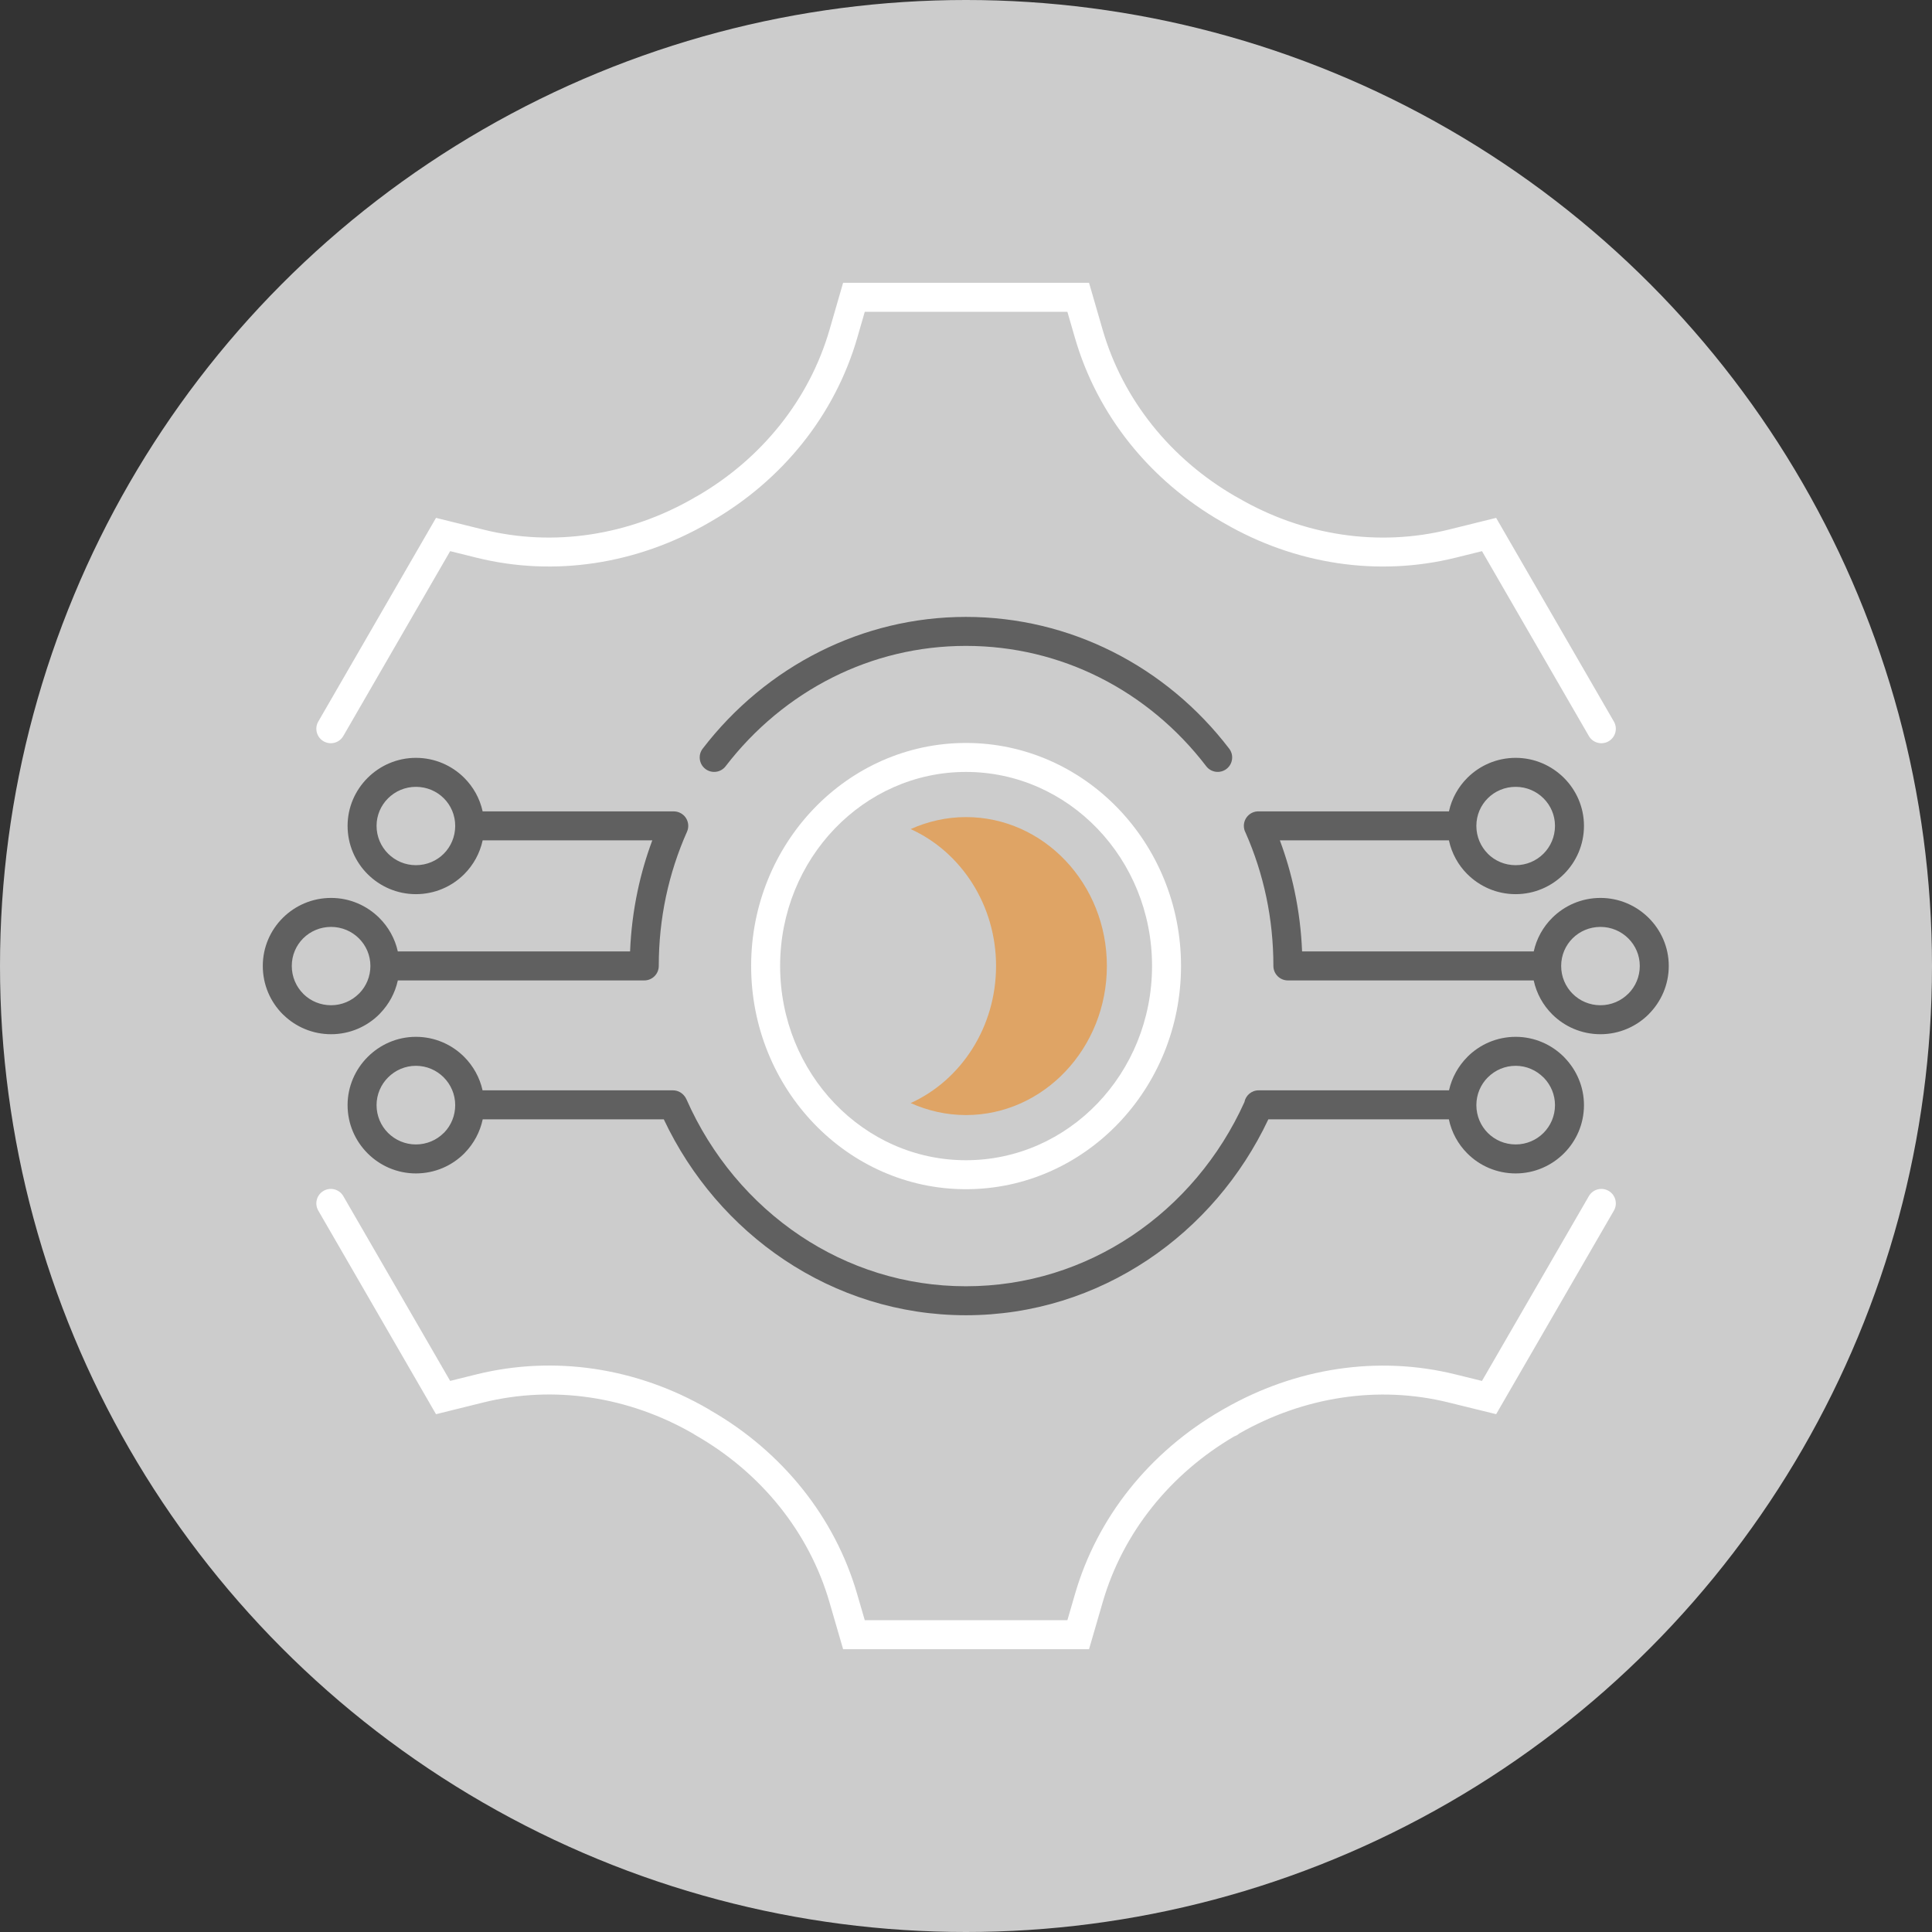
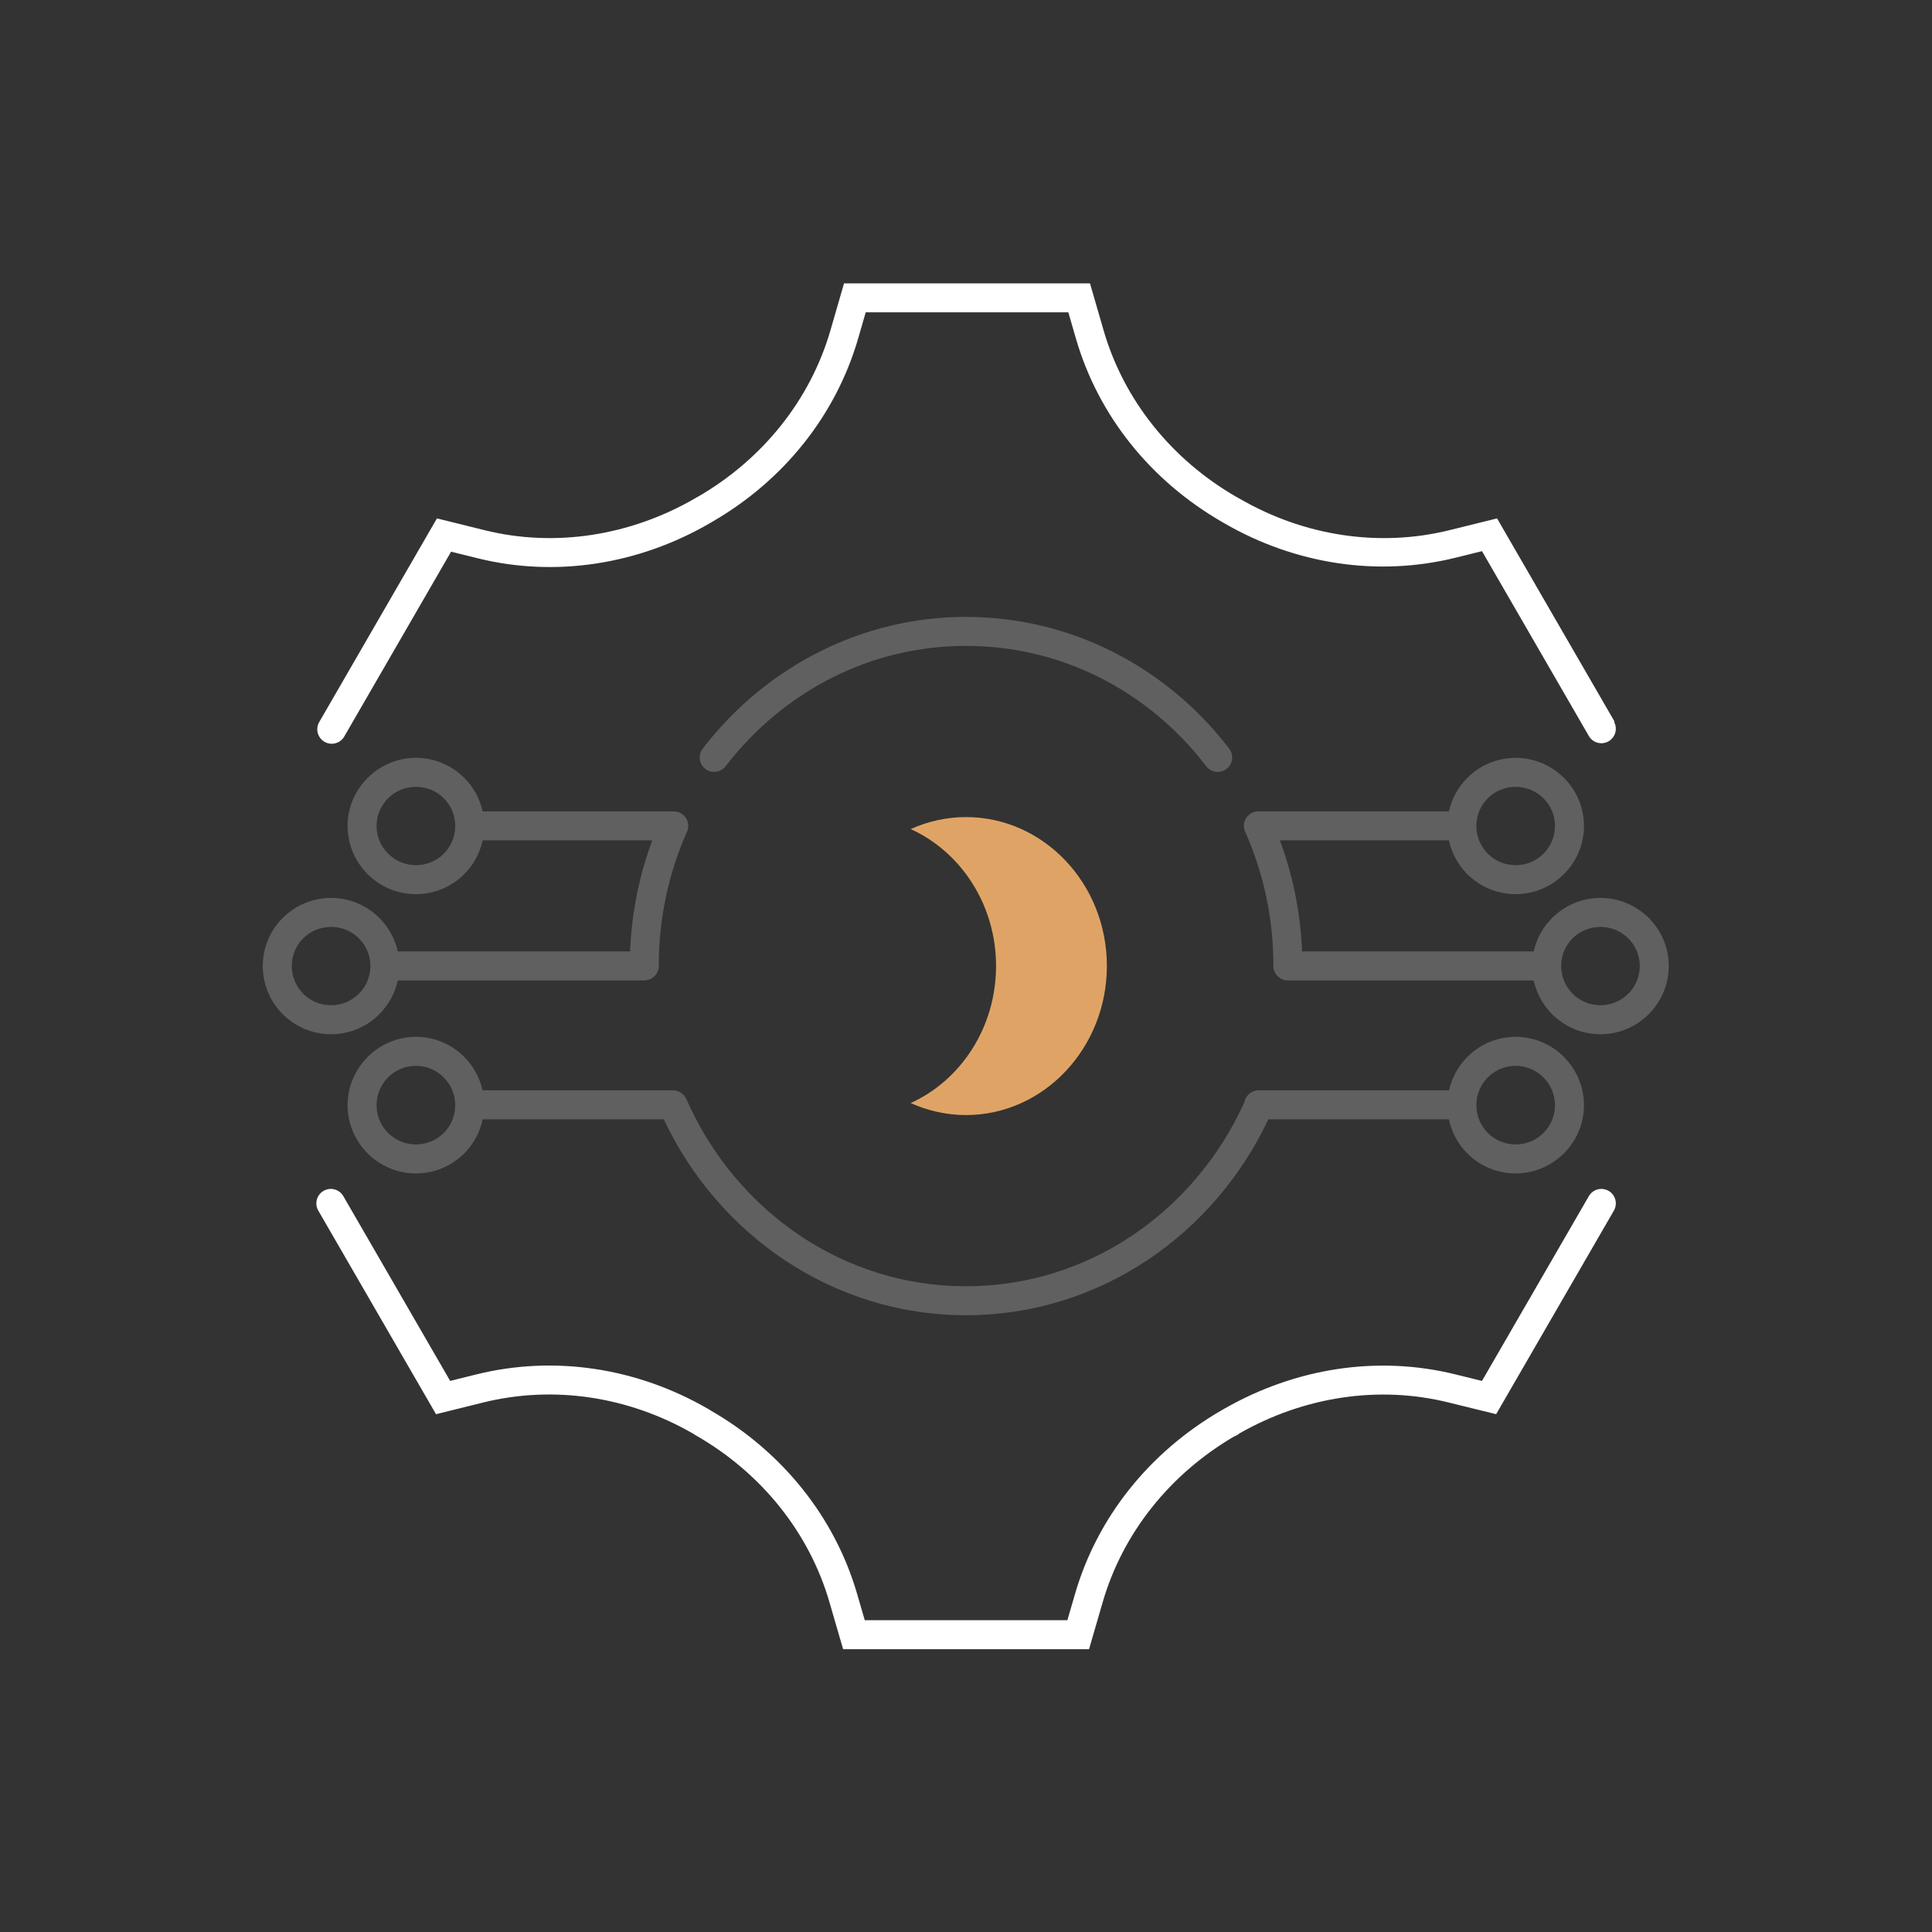
<svg xmlns="http://www.w3.org/2000/svg" xml:space="preserve" width="200px" height="200px" version="1.1" style="shape-rendering:geometricPrecision; text-rendering:geometricPrecision; image-rendering:optimizeQuality; fill-rule:evenodd; clip-rule:evenodd" viewBox="0 0 200 200">
  <rect x="0" y="0" width="200" height="200" fill="#333333" stroke="none" />
  <defs>
    <style type="text/css">
   
    .fil0 {fill:#CCCCCC}
    .fil3 {fill:#606060;fill-rule:nonzero}
    .fil2 {fill:#DFA465;fill-rule:nonzero}
    .fil1 {fill:white;fill-rule:nonzero}
   
  </style>
  </defs>
  <g id="Layer_x0020_1">
    <g id="_2618335885328">
-       <circle class="fil0" cx="100" cy="100" r="100" />
-       <path class="fil1" d="M32.95 125.323c-0.414,-0.715 -0.17,-1.631 0.545,-2.045 0.714,-0.415 1.63,-0.17 2.044,0.544l11.061 19.128 2.695 -0.668c4.063,-1.008 8.216,-1.174 12.254,-0.572 4.111,0.614 8.106,2.023 11.77,4.149l0.181 0.105 0.023 0.024 0.03 0.018c3.682,2.112 6.923,4.878 9.532,8.147 2.55,3.194 4.496,6.874 5.659,10.901l0.776 2.668 20.976 0 0.776 -2.668c1.162,-4.025 3.099,-7.697 5.641,-10.887 2.598,-3.262 5.83,-6.026 9.513,-8.156l0.355 -0.206 0.007 0c3.644,-2.083 7.599,-3.471 11.659,-4.082 4.036,-0.608 8.184,-0.448 12.244,0.559l2.723 0.67 11.064 -19.13c0.414,-0.714 1.33,-0.959 2.045,-0.544 0.715,0.414 0.959,1.33 0.545,2.045l-12.187 21.071 -4.905 -1.206c-3.666,-0.909 -7.421,-1.052 -11.084,-0.501 -3.699,0.557 -7.299,1.819 -10.612,3.713 -0.127,0.111 -0.27,0.211 -0.468,0.275l-0.064 0.029c-3.285,1.929 -6.168,4.41 -8.492,7.327 -2.307,2.897 -4.064,6.221 -5.113,9.855l-1.406 4.837 -25.458 0 -1.406 -4.837c-1.05,-3.635 -2.815,-6.967 -5.131,-9.87 -2.369,-2.967 -5.318,-5.482 -8.676,-7.41l-0.071 -0.047c-0.021,-0.014 -0.013,-0.008 -0.004,-0.001 -0.095,-0.051 -0.185,-0.1 -0.283,-0.173 -3.303,-1.899 -6.898,-3.159 -10.593,-3.71 -3.667,-0.547 -7.431,-0.398 -11.105,0.513l-4.874 1.208 -12.186 -21.073zm39.05 23.24l-0.009 -0.005 0.009 0.005zm-0.001 0.002c0.003,0.001 0.004,0.002 0,0zm95.069 -73.873c0.414,0.715 0.17,1.63 -0.545,2.045 -0.715,0.414 -1.631,0.17 -2.045,-0.545l-11.063 -19.136 -2.724 0.675c-4.051,1.004 -8.199,1.168 -12.234,0.563 -4.093,-0.613 -8.075,-2.015 -11.726,-4.133 -0.072,-0.037 -0.123,-0.068 -0.172,-0.099l-0.097 -0.054c-3.698,-2.124 -6.934,-4.886 -9.531,-8.14 -2.552,-3.199 -4.494,-6.88 -5.659,-10.908l-0.777 -2.683 -20.973 0 -0.778 2.692c-1.165,4.02 -3.107,7.698 -5.654,10.893 -2.572,3.224 -5.769,5.965 -9.414,8.076 -0.093,0.065 -0.161,0.1 -0.223,0.129l-0.075 0.046c-3.681,2.135 -7.693,3.554 -11.809,4.175 -4.044,0.61 -8.197,0.45 -12.244,-0.557l-2.725 -0.675 -11.061 19.136c-0.414,0.715 -1.33,0.959 -2.044,0.545 -0.715,-0.415 -0.959,-1.33 -0.545,-2.045l12.185 -21.081 4.905 1.213c3.654,0.91 7.414,1.053 11.084,0.5 3.743,-0.565 7.389,-1.853 10.732,-3.788l0.083 -0.056c0.077,-0.047 0.143,-0.078 0.204,-0.106l0.011 -0.006c3.323,-1.921 6.241,-4.422 8.592,-7.37 2.314,-2.902 4.075,-6.233 5.127,-9.861l1.404 -4.86 25.461 0 1.405 4.851c1.052,3.636 2.813,6.97 5.131,9.876 2.345,2.938 5.257,5.434 8.576,7.357 0.108,0.05 0.187,0.098 0.267,0.147l0.082 0.045c3.331,1.936 6.961,3.218 10.691,3.777 3.665,0.549 7.425,0.402 11.086,-0.506l4.904 -1.213 12.188 21.081zm-38.957 -23.186l0.005 0.003c-0.004,-0.003 -0.021,-0.01 -0.005,-0.003zm-1.552 2.556l0.024 0.011 -0.024 -0.011z" />
-       <path class="fil1" d="M122.259 99.993c0,6.363 -2.486,12.135 -6.506,16.319 -4.031,4.197 -9.603,6.794 -15.76,6.794 -6.143,0 -11.709,-2.599 -15.737,-6.797 -4.014,-4.184 -6.499,-9.955 -6.499,-16.316 0,-6.349 2.487,-12.113 6.502,-16.293 4.028,-4.193 9.593,-6.79 15.734,-6.79 6.155,0 11.725,2.596 15.757,6.786 4.022,4.181 6.509,9.947 6.509,16.297zm-8.662 14.245c3.499,-3.641 5.662,-8.679 5.662,-14.245 0,-5.553 -2.165,-10.584 -5.665,-14.222 -3.482,-3.619 -8.29,-5.861 -13.601,-5.861 -5.297,0 -10.099,2.244 -13.578,5.864 -3.494,3.637 -5.657,8.668 -5.657,14.219 0,5.565 2.162,10.602 5.654,14.242 3.48,3.626 8.283,5.871 13.581,5.871 5.312,0 10.122,-2.244 13.604,-5.868z" />
+       <path class="fil1" d="M32.95 125.323c-0.414,-0.715 -0.17,-1.631 0.545,-2.045 0.714,-0.415 1.63,-0.17 2.044,0.544l11.061 19.128 2.695 -0.668c4.063,-1.008 8.216,-1.174 12.254,-0.572 4.111,0.614 8.106,2.023 11.77,4.149l0.181 0.105 0.023 0.024 0.03 0.018c3.682,2.112 6.923,4.878 9.532,8.147 2.55,3.194 4.496,6.874 5.659,10.901l0.776 2.668 20.976 0 0.776 -2.668c1.162,-4.025 3.099,-7.697 5.641,-10.887 2.598,-3.262 5.83,-6.026 9.513,-8.156l0.355 -0.206 0.007 0c3.644,-2.083 7.599,-3.471 11.659,-4.082 4.036,-0.608 8.184,-0.448 12.244,0.559l2.723 0.67 11.064 -19.13c0.414,-0.714 1.33,-0.959 2.045,-0.544 0.715,0.414 0.959,1.33 0.545,2.045l-12.187 21.071 -4.905 -1.206c-3.666,-0.909 -7.421,-1.052 -11.084,-0.501 -3.699,0.557 -7.299,1.819 -10.612,3.713 -0.127,0.111 -0.27,0.211 -0.468,0.275l-0.064 0.029c-3.285,1.929 -6.168,4.41 -8.492,7.327 -2.307,2.897 -4.064,6.221 -5.113,9.855l-1.406 4.837 -25.458 0 -1.406 -4.837c-1.05,-3.635 -2.815,-6.967 -5.131,-9.87 -2.369,-2.967 -5.318,-5.482 -8.676,-7.41l-0.071 -0.047c-0.021,-0.014 -0.013,-0.008 -0.004,-0.001 -0.095,-0.051 -0.185,-0.1 -0.283,-0.173 -3.303,-1.899 -6.898,-3.159 -10.593,-3.71 -3.667,-0.547 -7.431,-0.398 -11.105,0.513l-4.874 1.208 -12.186 -21.073zm39.05 23.24l-0.009 -0.005 0.009 0.005zm-0.001 0.002c0.003,0.001 0.004,0.002 0,0zm95.069 -73.873c0.414,0.715 0.17,1.63 -0.545,2.045 -0.715,0.414 -1.631,0.17 -2.045,-0.545l-11.063 -19.136 -2.724 0.675c-4.051,1.004 -8.199,1.168 -12.234,0.563 -4.093,-0.613 -8.075,-2.015 -11.726,-4.133 -0.072,-0.037 -0.123,-0.068 -0.172,-0.099c-3.698,-2.124 -6.934,-4.886 -9.531,-8.14 -2.552,-3.199 -4.494,-6.88 -5.659,-10.908l-0.777 -2.683 -20.973 0 -0.778 2.692c-1.165,4.02 -3.107,7.698 -5.654,10.893 -2.572,3.224 -5.769,5.965 -9.414,8.076 -0.093,0.065 -0.161,0.1 -0.223,0.129l-0.075 0.046c-3.681,2.135 -7.693,3.554 -11.809,4.175 -4.044,0.61 -8.197,0.45 -12.244,-0.557l-2.725 -0.675 -11.061 19.136c-0.414,0.715 -1.33,0.959 -2.044,0.545 -0.715,-0.415 -0.959,-1.33 -0.545,-2.045l12.185 -21.081 4.905 1.213c3.654,0.91 7.414,1.053 11.084,0.5 3.743,-0.565 7.389,-1.853 10.732,-3.788l0.083 -0.056c0.077,-0.047 0.143,-0.078 0.204,-0.106l0.011 -0.006c3.323,-1.921 6.241,-4.422 8.592,-7.37 2.314,-2.902 4.075,-6.233 5.127,-9.861l1.404 -4.86 25.461 0 1.405 4.851c1.052,3.636 2.813,6.97 5.131,9.876 2.345,2.938 5.257,5.434 8.576,7.357 0.108,0.05 0.187,0.098 0.267,0.147l0.082 0.045c3.331,1.936 6.961,3.218 10.691,3.777 3.665,0.549 7.425,0.402 11.086,-0.506l4.904 -1.213 12.188 21.081zm-38.957 -23.186l0.005 0.003c-0.004,-0.003 -0.021,-0.01 -0.005,-0.003zm-1.552 2.556l0.024 0.011 -0.024 -0.011z" />
      <path class="fil2" d="M99.993 84.585c-2.029,0 -3.965,0.454 -5.722,1.241 5.207,2.361 8.84,7.839 8.84,14.167 0,6.357 -3.633,11.835 -8.84,14.197 1.757,0.788 3.693,1.241 5.722,1.241 8.052,0 14.59,-6.932 14.59,-15.438 0,-8.507 -6.538,-15.408 -14.59,-15.408z" />
      <path class="fil3" d="M133.321 101.493c-0.829,0 -1.5,-0.672 -1.5,-1.5 0,-2.463 -0.253,-4.849 -0.735,-7.135 -0.488,-2.315 -1.209,-4.539 -2.139,-6.646 -0.117,-0.214 -0.183,-0.459 -0.183,-0.72 0,-0.828 0.672,-1.5 1.5,-1.5l19.73 0c0.294,-1.341 0.971,-2.542 1.915,-3.48 1.279,-1.272 3.043,-2.06 4.994,-2.06 1.938,0 3.707,0.791 4.99,2.067 1.282,1.276 2.079,3.035 2.079,4.973 0,1.951 -0.793,3.714 -2.07,4.991 -1.286,1.287 -3.057,2.08 -4.999,2.08 -1.953,0 -3.719,-0.789 -5.001,-2.069l-0.002 0.003c-0.943,-0.943 -1.618,-2.151 -1.909,-3.505l-17.5 0c0.632,1.697 1.144,3.452 1.524,5.256 0.428,2.031 0.692,4.118 0.776,6.245l23.981 0c0.293,-1.342 0.971,-2.542 1.915,-3.48 1.279,-1.272 3.043,-2.06 4.994,-2.06 1.938,0 3.706,0.79 4.99,2.067 1.282,1.275 2.079,3.034 2.079,4.973 0,1.949 -0.794,3.712 -2.073,4.992l0.003 0.003c-1.283,1.282 -3.054,2.074 -4.999,2.074 -1.957,0 -3.725,-0.789 -5.003,-2.067 -0.942,-0.941 -1.618,-2.149 -1.909,-3.502l-25.448 0zm-4.502 12.605c0.129,-0.698 0.74,-1.227 1.475,-1.227l19.707 0c0.297,-1.331 0.972,-2.528 1.909,-3.466l-0.003 -0.002c1.277,-1.277 3.041,-2.071 4.996,-2.071 1.942,0 3.711,0.797 4.992,2.078l0.084 0.091c1.231,1.274 1.993,3.005 1.993,4.901 0,1.951 -0.793,3.713 -2.07,4.99 -1.286,1.286 -3.058,2.08 -4.999,2.08 -1.958,0 -3.725,-0.788 -5.003,-2.067 -0.949,-0.949 -1.628,-2.167 -1.915,-3.534l-18.685 0c-2.809,5.954 -7.147,10.988 -12.484,14.551 -5.433,3.628 -11.894,5.731 -18.824,5.731 -6.916,0 -13.37,-2.104 -18.8,-5.733 -5.331,-3.563 -9.668,-8.596 -12.477,-14.549l-18.744 0c-0.279,1.322 -0.926,2.507 -1.83,3.443l-0.085 0.091c-1.278,1.278 -3.045,2.067 -5.003,2.067 -1.941,0 -3.711,-0.792 -4.994,-2.075 -1.281,-1.28 -2.077,-3.044 -2.077,-4.995 0,-1.939 0.799,-3.707 2.084,-4.991 1.282,-1.282 3.049,-2.079 4.987,-2.079 1.955,0 3.719,0.794 4.996,2.071 0.936,0.936 1.611,2.133 1.907,3.468l19.704 0c0.444,0 0.842,0.193 1.117,0.499 0.116,0.122 0.213,0.266 0.285,0.429 2.561,5.812 6.679,10.718 11.794,14.136 4.941,3.303 10.823,5.218 17.136,5.218 6.327,0 12.216,-1.914 17.16,-5.216 5.032,-3.358 9.097,-8.156 11.667,-13.839zm39.746 -11.231c0.731,-0.731 1.185,-1.746 1.185,-2.874 0,-1.114 -0.456,-2.123 -1.189,-2.852 -0.737,-0.734 -1.758,-1.188 -2.88,-1.188 -1.133,0 -2.152,0.452 -2.885,1.181 -0.733,0.728 -1.185,1.74 -1.185,2.859 0,1.129 0.453,2.147 1.188,2.881 0.734,0.735 1.752,1.188 2.882,1.188 1.119,0 2.139,-0.456 2.878,-1.195l0.006 0zm-8.784 -14.493c0.735,-0.735 1.191,-1.752 1.191,-2.882 0,-1.114 -0.456,-2.123 -1.189,-2.852 -0.737,-0.733 -1.758,-1.187 -2.88,-1.187 -1.133,0 -2.152,0.451 -2.884,1.18 -0.733,0.728 -1.186,1.74 -1.186,2.859 0,1.13 0.453,2.149 1.188,2.884l0 0.005c0.73,0.731 1.748,1.182 2.882,1.182 1.123,0 2.143,-0.454 2.878,-1.189zm0 28.909c0.734,-0.735 1.191,-1.753 1.191,-2.881 0,-1.085 -0.432,-2.075 -1.131,-2.808l-0.067 -0.063c-0.739,-0.739 -1.757,-1.199 -2.871,-1.199 -1.125,0 -2.141,0.457 -2.875,1.191l-0.005 0c-0.736,0.736 -1.19,1.756 -1.19,2.879 0,1.13 0.454,2.148 1.188,2.883 0.734,0.734 1.752,1.187 2.882,1.187 1.123,0 2.143,-0.454 2.878,-1.189zm-93.117 -15.79l-25.481 0c-0.284,1.305 -0.93,2.474 -1.825,3.402l-0.085 0.093c-1.282,1.283 -3.054,2.074 -4.999,2.074 -1.91,0 -3.64,-0.754 -4.911,-1.982l-0.092 -0.084c-1.278,-1.279 -2.067,-3.046 -2.067,-5.003 0,-1.942 0.792,-3.704 2.076,-4.981 1.279,-1.271 3.044,-2.059 4.994,-2.059 1.939,0 3.707,0.79 4.99,2.067 0.942,0.937 1.622,2.134 1.917,3.473l24.044 0c0.085,-2.127 0.348,-4.213 0.776,-6.244 0.38,-1.804 0.892,-3.56 1.524,-5.257l-17.561 0c-0.29,1.351 -0.966,2.557 -1.907,3.499 -1.282,1.282 -3.05,2.072 -5.004,2.072 -1.944,0 -3.717,-0.792 -5,-2.075 -1.277,-1.276 -2.071,-3.041 -2.071,-4.996 0,-1.938 0.798,-3.697 2.08,-4.972 1.284,-1.277 3.053,-2.068 4.991,-2.068 1.951,0 3.715,0.788 4.994,2.06 0.944,0.938 1.622,2.139 1.915,3.48l19.728 0 0.151 0.007c0.175,0.011 0.351,0.052 0.52,0.128 0.754,0.336 1.093,1.221 0.756,1.974 -0.952,2.141 -1.69,4.402 -2.187,6.758 -0.482,2.286 -0.735,4.672 -0.735,7.134 0,0.828 -0.672,1.5 -1.5,1.5l-0.031 0zm-36.459 -1.5c0,1.129 0.453,2.147 1.187,2.882l0.063 0.066c0.729,0.695 1.72,1.121 2.819,1.121 1.12,0 2.14,-0.456 2.878,-1.195l0.068 -0.064c0.695,-0.725 1.123,-1.714 1.123,-2.81 0,-1.115 -0.456,-2.124 -1.188,-2.852 -0.737,-0.734 -1.758,-1.188 -2.881,-1.188 -1.133,0 -2.151,0.452 -2.884,1.18 -0.733,0.729 -1.185,1.741 -1.185,2.86zm8.777 -14.501c0,1.125 0.457,2.141 1.192,2.875 0.739,0.74 1.76,1.196 2.879,1.196 1.134,0 2.152,-0.451 2.883,-1.182 0.734,-0.734 1.187,-1.755 1.187,-2.889 0,-1.118 -0.452,-2.13 -1.185,-2.859 -0.733,-0.729 -1.752,-1.18 -2.885,-1.18 -1.122,0 -2.143,0.454 -2.881,1.188 -0.733,0.729 -1.19,1.738 -1.19,2.851zm0 28.91c0,1.128 0.455,2.143 1.187,2.874 0.739,0.739 1.761,1.196 2.884,1.196 1.13,0 2.148,-0.454 2.882,-1.188l0.067 -0.062c0.695,-0.729 1.121,-1.722 1.121,-2.82 0,-1.119 -0.456,-2.14 -1.195,-2.878 -0.735,-0.735 -1.75,-1.192 -2.875,-1.192 -1.118,0 -2.138,0.46 -2.877,1.2 -0.736,0.735 -1.194,1.752 -1.194,2.87zm88.264 -36.9c0.502,0.657 0.376,1.596 -0.281,2.098 -0.657,0.501 -1.596,0.375 -2.098,-0.282 -2.963,-3.876 -6.746,-7.038 -11.074,-9.205 -4.164,-2.084 -8.846,-3.251 -13.801,-3.251 -4.94,0 -9.614,1.167 -13.776,3.251 -4.329,2.167 -8.12,5.329 -11.097,9.205 -0.501,0.657 -1.441,0.783 -2.098,0.282 -0.656,-0.502 -0.782,-1.441 -0.281,-2.098 3.249,-4.231 7.396,-7.687 12.14,-10.061 4.583,-2.295 9.711,-3.579 15.112,-3.579 5.416,0 10.553,1.285 15.137,3.579 4.745,2.376 8.884,5.831 12.117,10.061z" />
    </g>
  </g>
</svg>